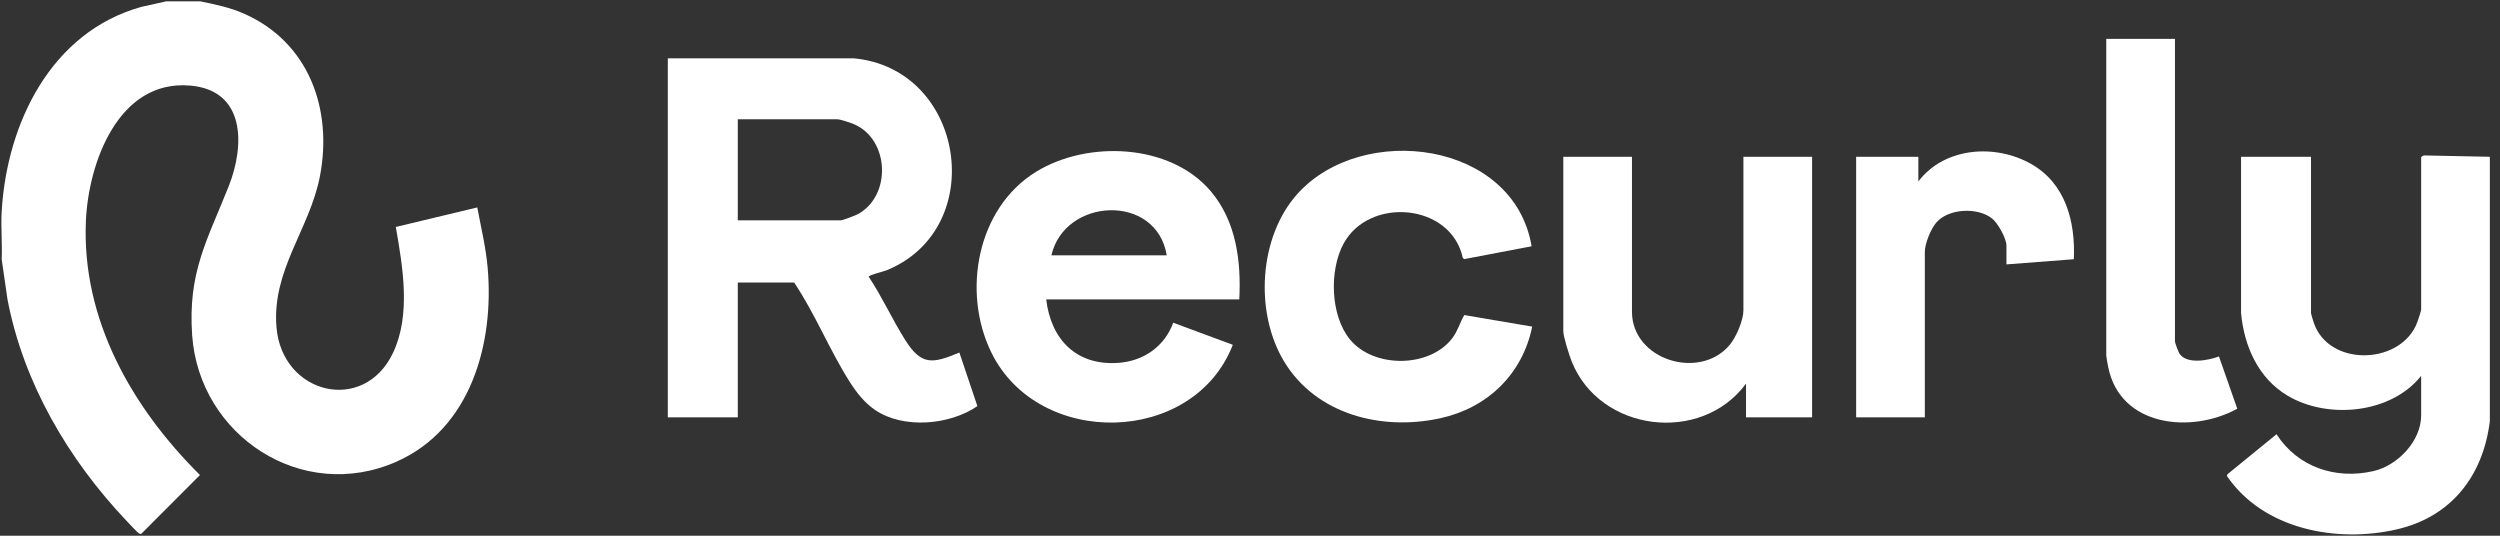
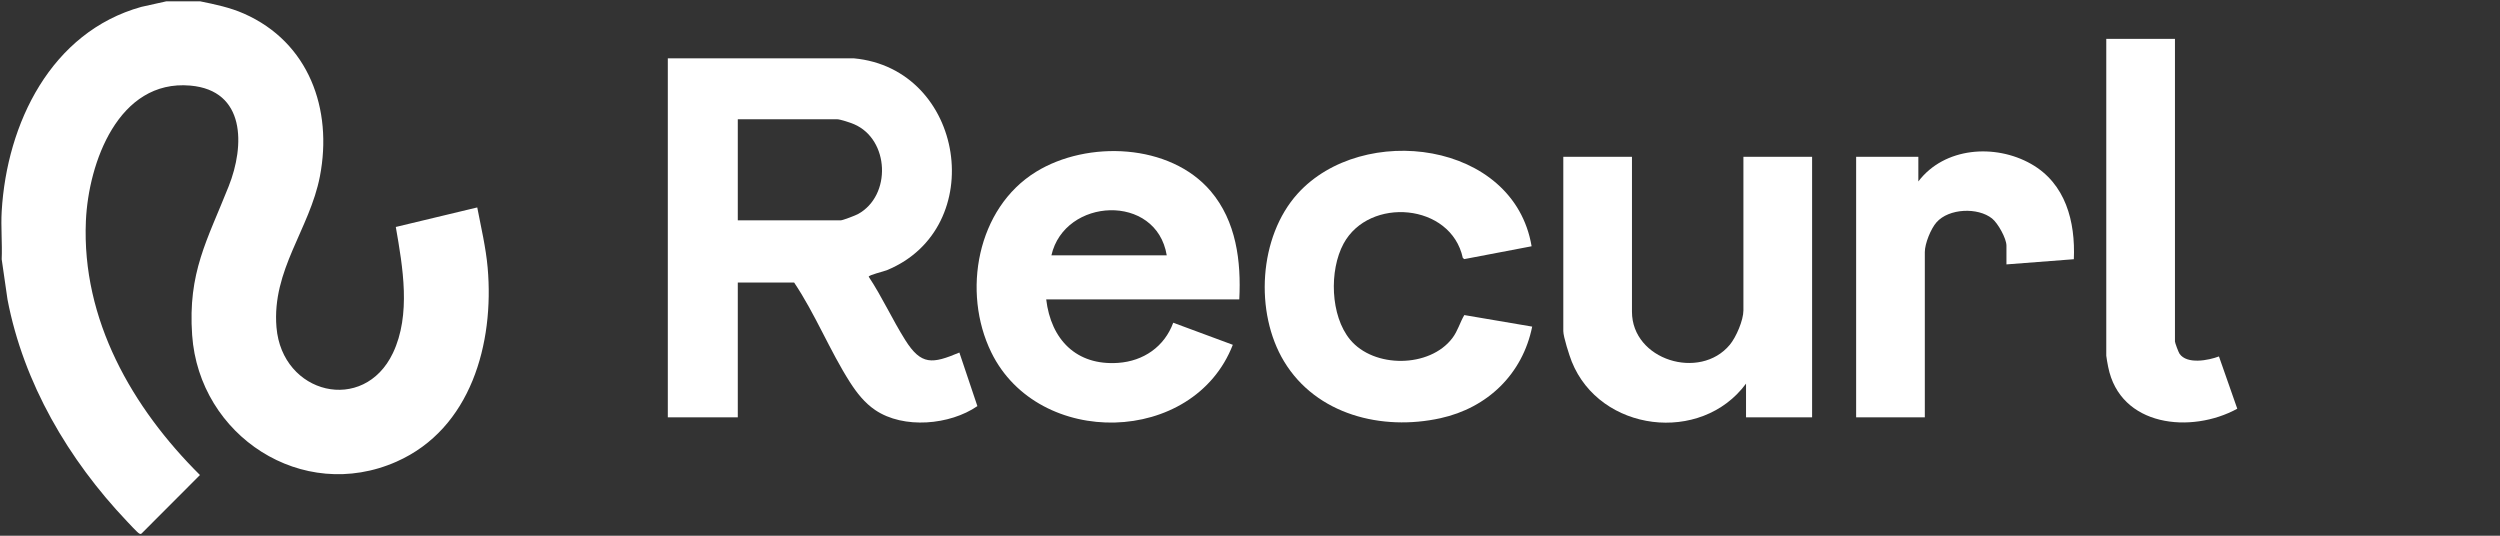
<svg xmlns="http://www.w3.org/2000/svg" width="112" height="24" viewBox="0 0 112 24" fill="none">
  <rect x="0" y="0" width="112" height="24" fill="#333333" stroke="none" />
  <g clip-path="url(#clip0_1075_8430)">
    <path d="M8.96 0.058C9.631 0.195 10.302 0.333 10.932 0.612C13.835 1.893 14.914 4.888 14.332 7.899C13.874 10.271 12.174 12.091 12.386 14.66C12.634 17.671 16.297 18.561 17.603 15.816C18.42 14.099 18.045 11.966 17.732 10.168L21.381 9.293C21.552 10.188 21.766 11.08 21.847 11.992C22.146 15.373 21.103 19.203 17.764 20.682C13.537 22.553 8.924 19.525 8.608 15.012C8.412 12.201 9.28 10.777 10.246 8.343C10.967 6.529 11.015 4.05 8.523 3.834C5.3 3.555 3.961 7.301 3.848 9.899C3.655 14.32 5.922 18.266 8.958 21.281L6.346 23.898C6.302 23.936 6.275 23.92 6.231 23.898C6.153 23.857 5.775 23.446 5.678 23.344C3.071 20.595 1.055 17.173 0.336 13.416L0.076 11.614C0.106 10.907 0.035 10.168 0.076 9.466C0.306 5.534 2.281 1.436 6.333 0.308L7.449 0.06H8.958L8.96 0.058Z" fill="white" />
-     <path d="M111.545 7.025V18.87C111.242 21.323 109.815 23.16 107.365 23.719C104.669 24.334 101.4 23.717 99.767 21.326L99.784 21.251L101.988 19.454C102.936 20.923 104.625 21.492 106.322 21.107C107.412 20.859 108.468 19.764 108.468 18.607V16.837C107.127 18.532 104.294 18.799 102.493 17.732C101.168 16.948 100.536 15.51 100.399 14.02V7.024H103.533V14.021C103.533 14.065 103.636 14.396 103.662 14.472C104.33 16.404 107.395 16.353 108.228 14.594C108.289 14.466 108.468 13.955 108.468 13.846V7.053C108.468 7.025 108.563 6.957 108.612 6.964L111.545 7.024V7.025Z" fill="white" />
    <path d="M38.249 2.613C43.231 3.074 44.325 10.217 39.729 12.106C39.589 12.163 38.924 12.318 38.918 12.397C39.52 13.304 39.975 14.313 40.553 15.231C41.273 16.374 41.767 16.303 42.98 15.794L43.787 18.194C42.555 19.041 40.484 19.231 39.212 18.372C38.739 18.054 38.382 17.599 38.079 17.125C37.175 15.711 36.517 14.054 35.578 12.659H33.053V18.697H29.918V2.613H38.249ZM33.053 9.871H37.669C37.752 9.871 38.327 9.652 38.435 9.592C39.949 8.766 39.851 6.247 38.26 5.564C38.104 5.496 37.64 5.342 37.495 5.342H33.053V9.871Z" fill="white" />
    <path d="M55.52 13.412H46.87C47.082 15.208 48.218 16.387 50.092 16.257C51.227 16.178 52.166 15.533 52.561 14.458L55.23 15.447C53.477 19.963 46.519 20.104 44.41 15.787C43.088 13.082 43.763 9.331 46.411 7.699C48.714 6.279 52.417 6.418 54.242 8.567C55.384 9.913 55.608 11.7 55.52 13.413V13.412ZM52.27 11.439C51.808 8.644 47.695 8.847 47.103 11.439H52.27Z" fill="white" />
    <path d="M73.112 7.025V13.964C73.112 16.131 76.156 17.06 77.496 15.445C77.781 15.101 78.105 14.346 78.105 13.906V7.025H81.182V18.696H78.222V17.187C76.208 19.912 71.679 19.353 70.414 16.199C70.307 15.931 70.036 15.086 70.036 14.835V7.026H73.113L73.112 7.025Z" fill="white" />
    <path d="M68.642 14.632C68.211 16.762 66.638 18.273 64.53 18.736C61.91 19.312 58.972 18.581 57.528 16.195C56.2 14 56.39 10.609 58.131 8.679C61.036 5.458 67.823 6.309 68.616 11.033L65.6 11.608L65.534 11.555C65.004 9.098 61.337 8.8 60.192 10.915C59.544 12.113 59.598 14.141 60.483 15.213C61.548 16.505 64.048 16.488 65.064 15.149C65.312 14.823 65.399 14.457 65.601 14.115L68.64 14.632H68.642Z" fill="white" />
    <path d="M85.942 8.129C87.108 6.592 89.381 6.431 90.993 7.344C92.543 8.222 92.981 9.927 92.908 11.613L89.889 11.845V11.003C89.889 10.684 89.509 10 89.245 9.789C88.607 9.28 87.311 9.332 86.756 9.959C86.5 10.249 86.232 10.915 86.232 11.293V18.697H83.155V7.026H85.942V8.129Z" fill="white" />
    <path d="M97.438 1.742V15.3C97.438 15.355 97.596 15.781 97.643 15.848C97.978 16.334 98.938 16.146 99.409 15.968L100.23 18.311C98.169 19.439 94.979 19.127 94.445 16.434C94.427 16.342 94.361 15.995 94.361 15.937V1.742H97.439H97.438Z" fill="white" />
  </g>
  <defs>
    <clipPath id="clip0_1075_8430">
      <rect width="111.608" height="24" fill="white" />
    </clipPath>
  </defs>
</svg>